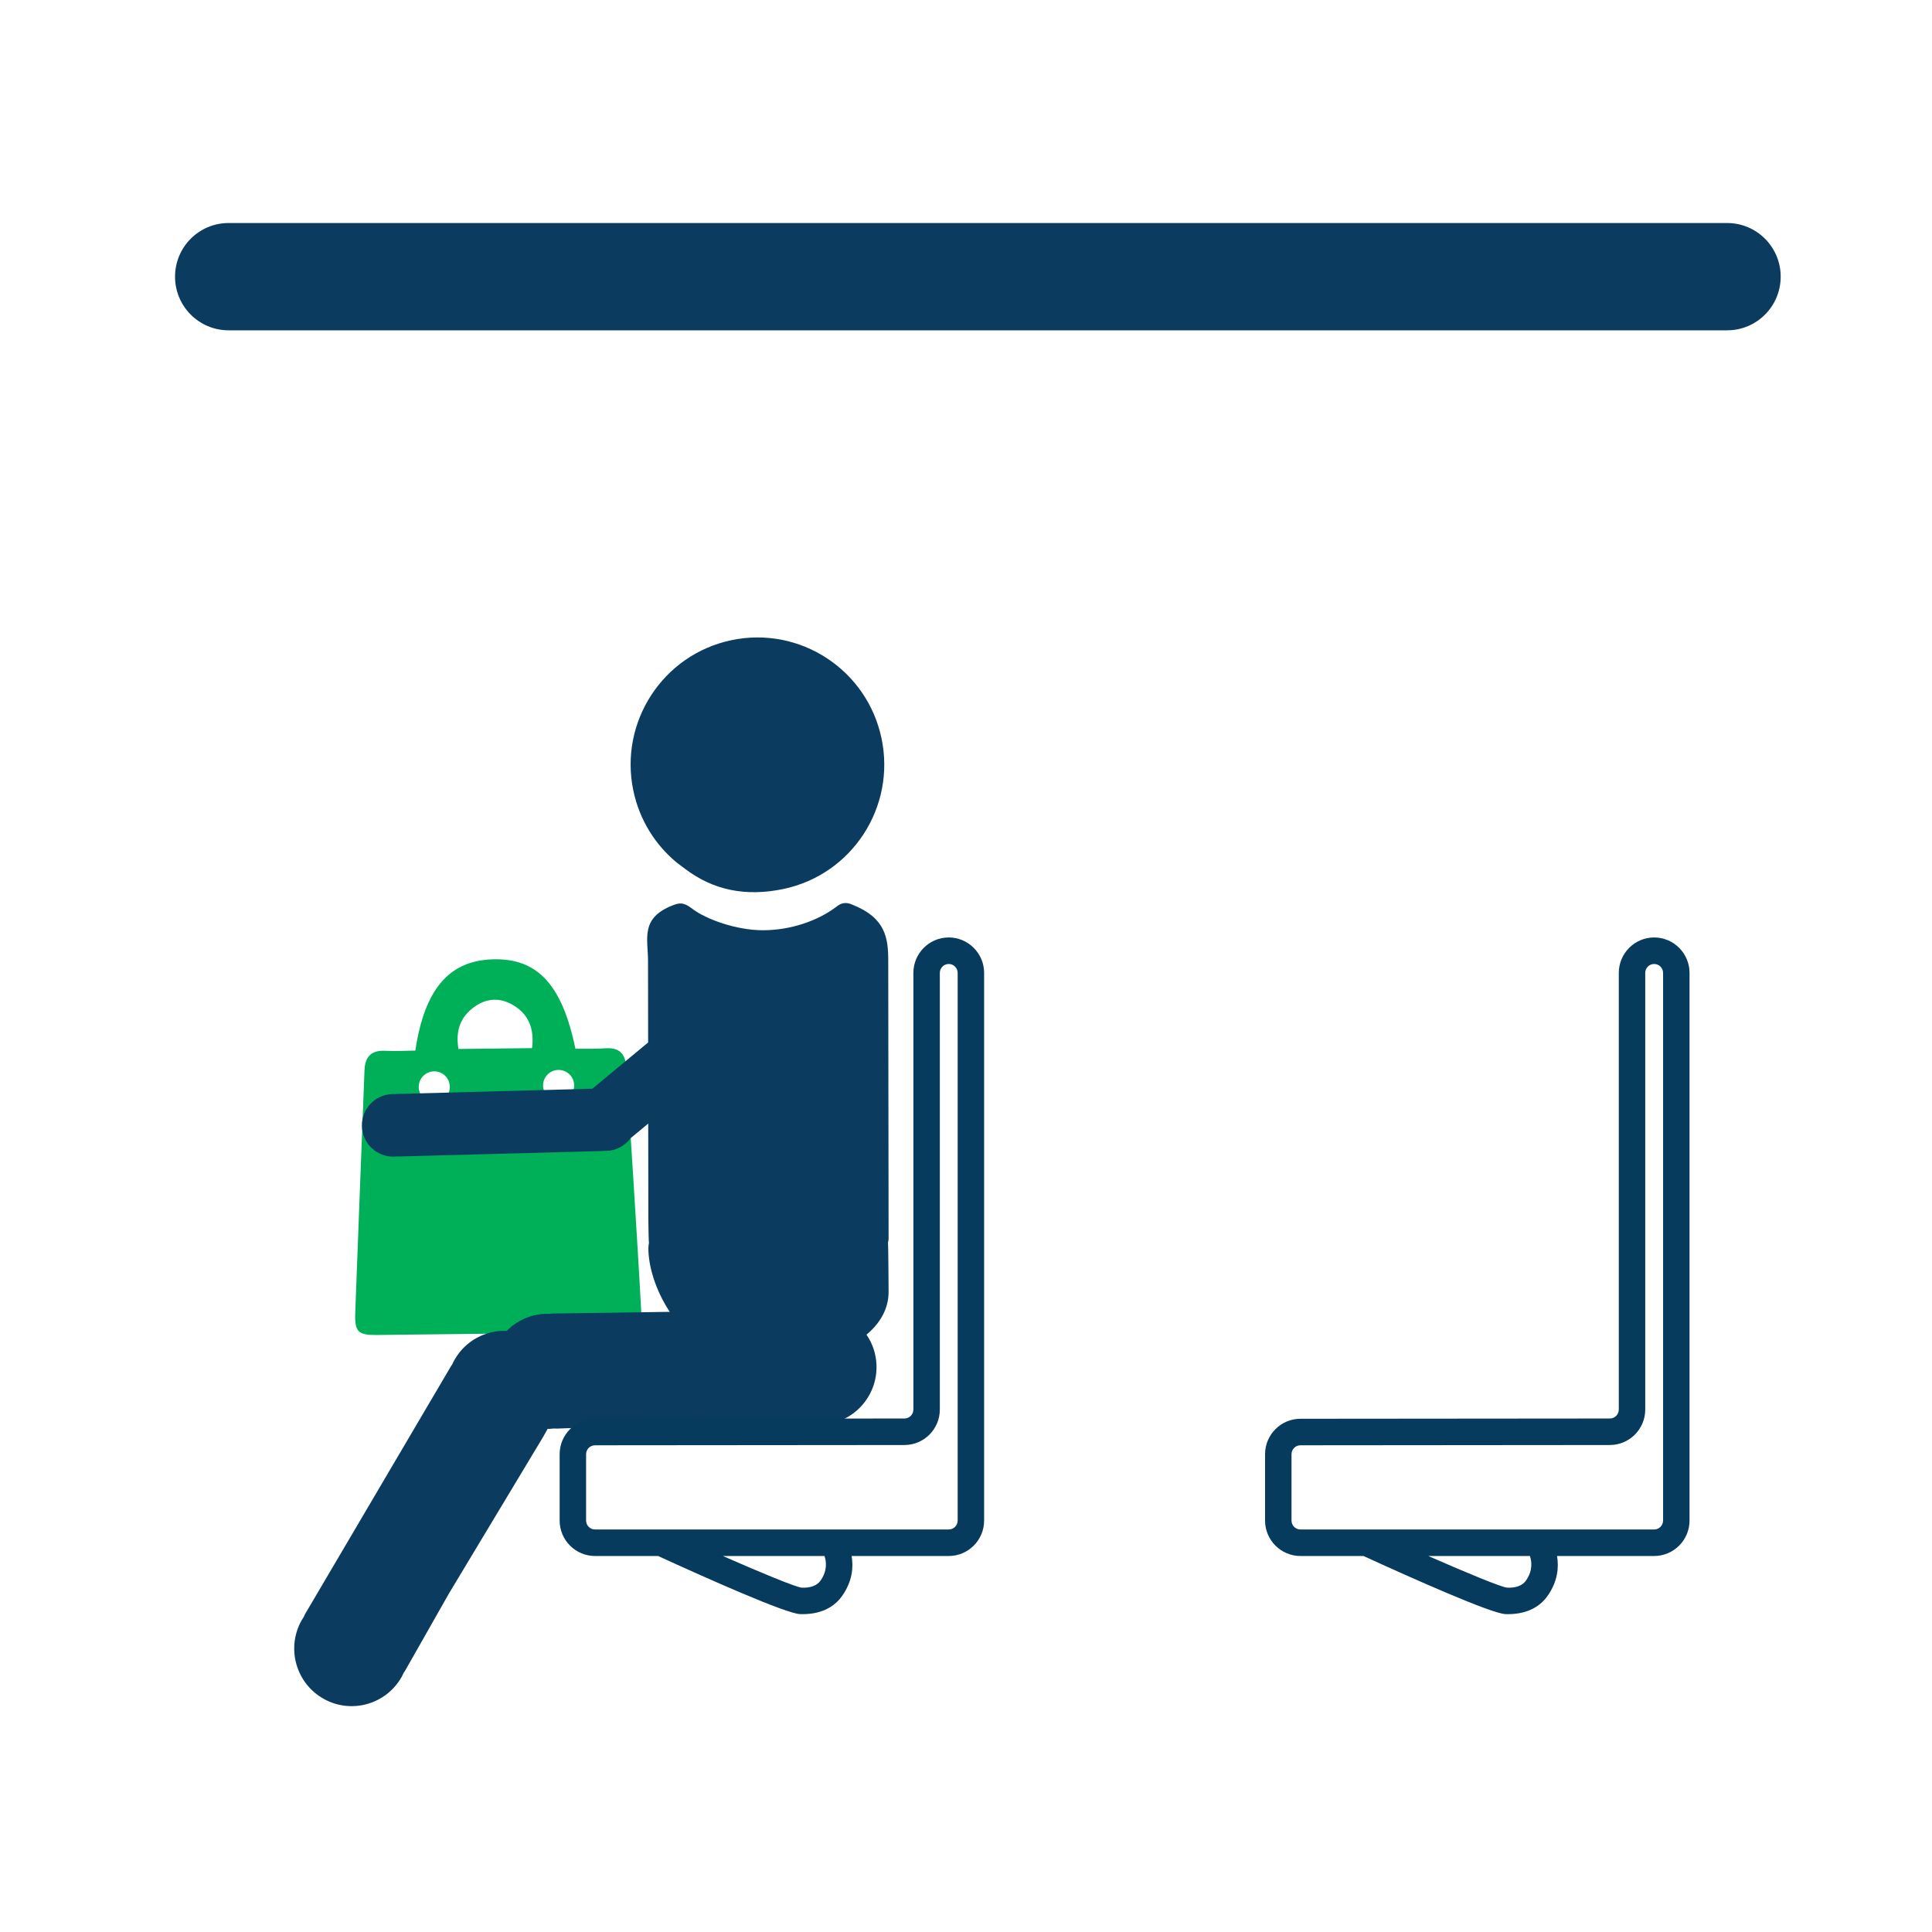
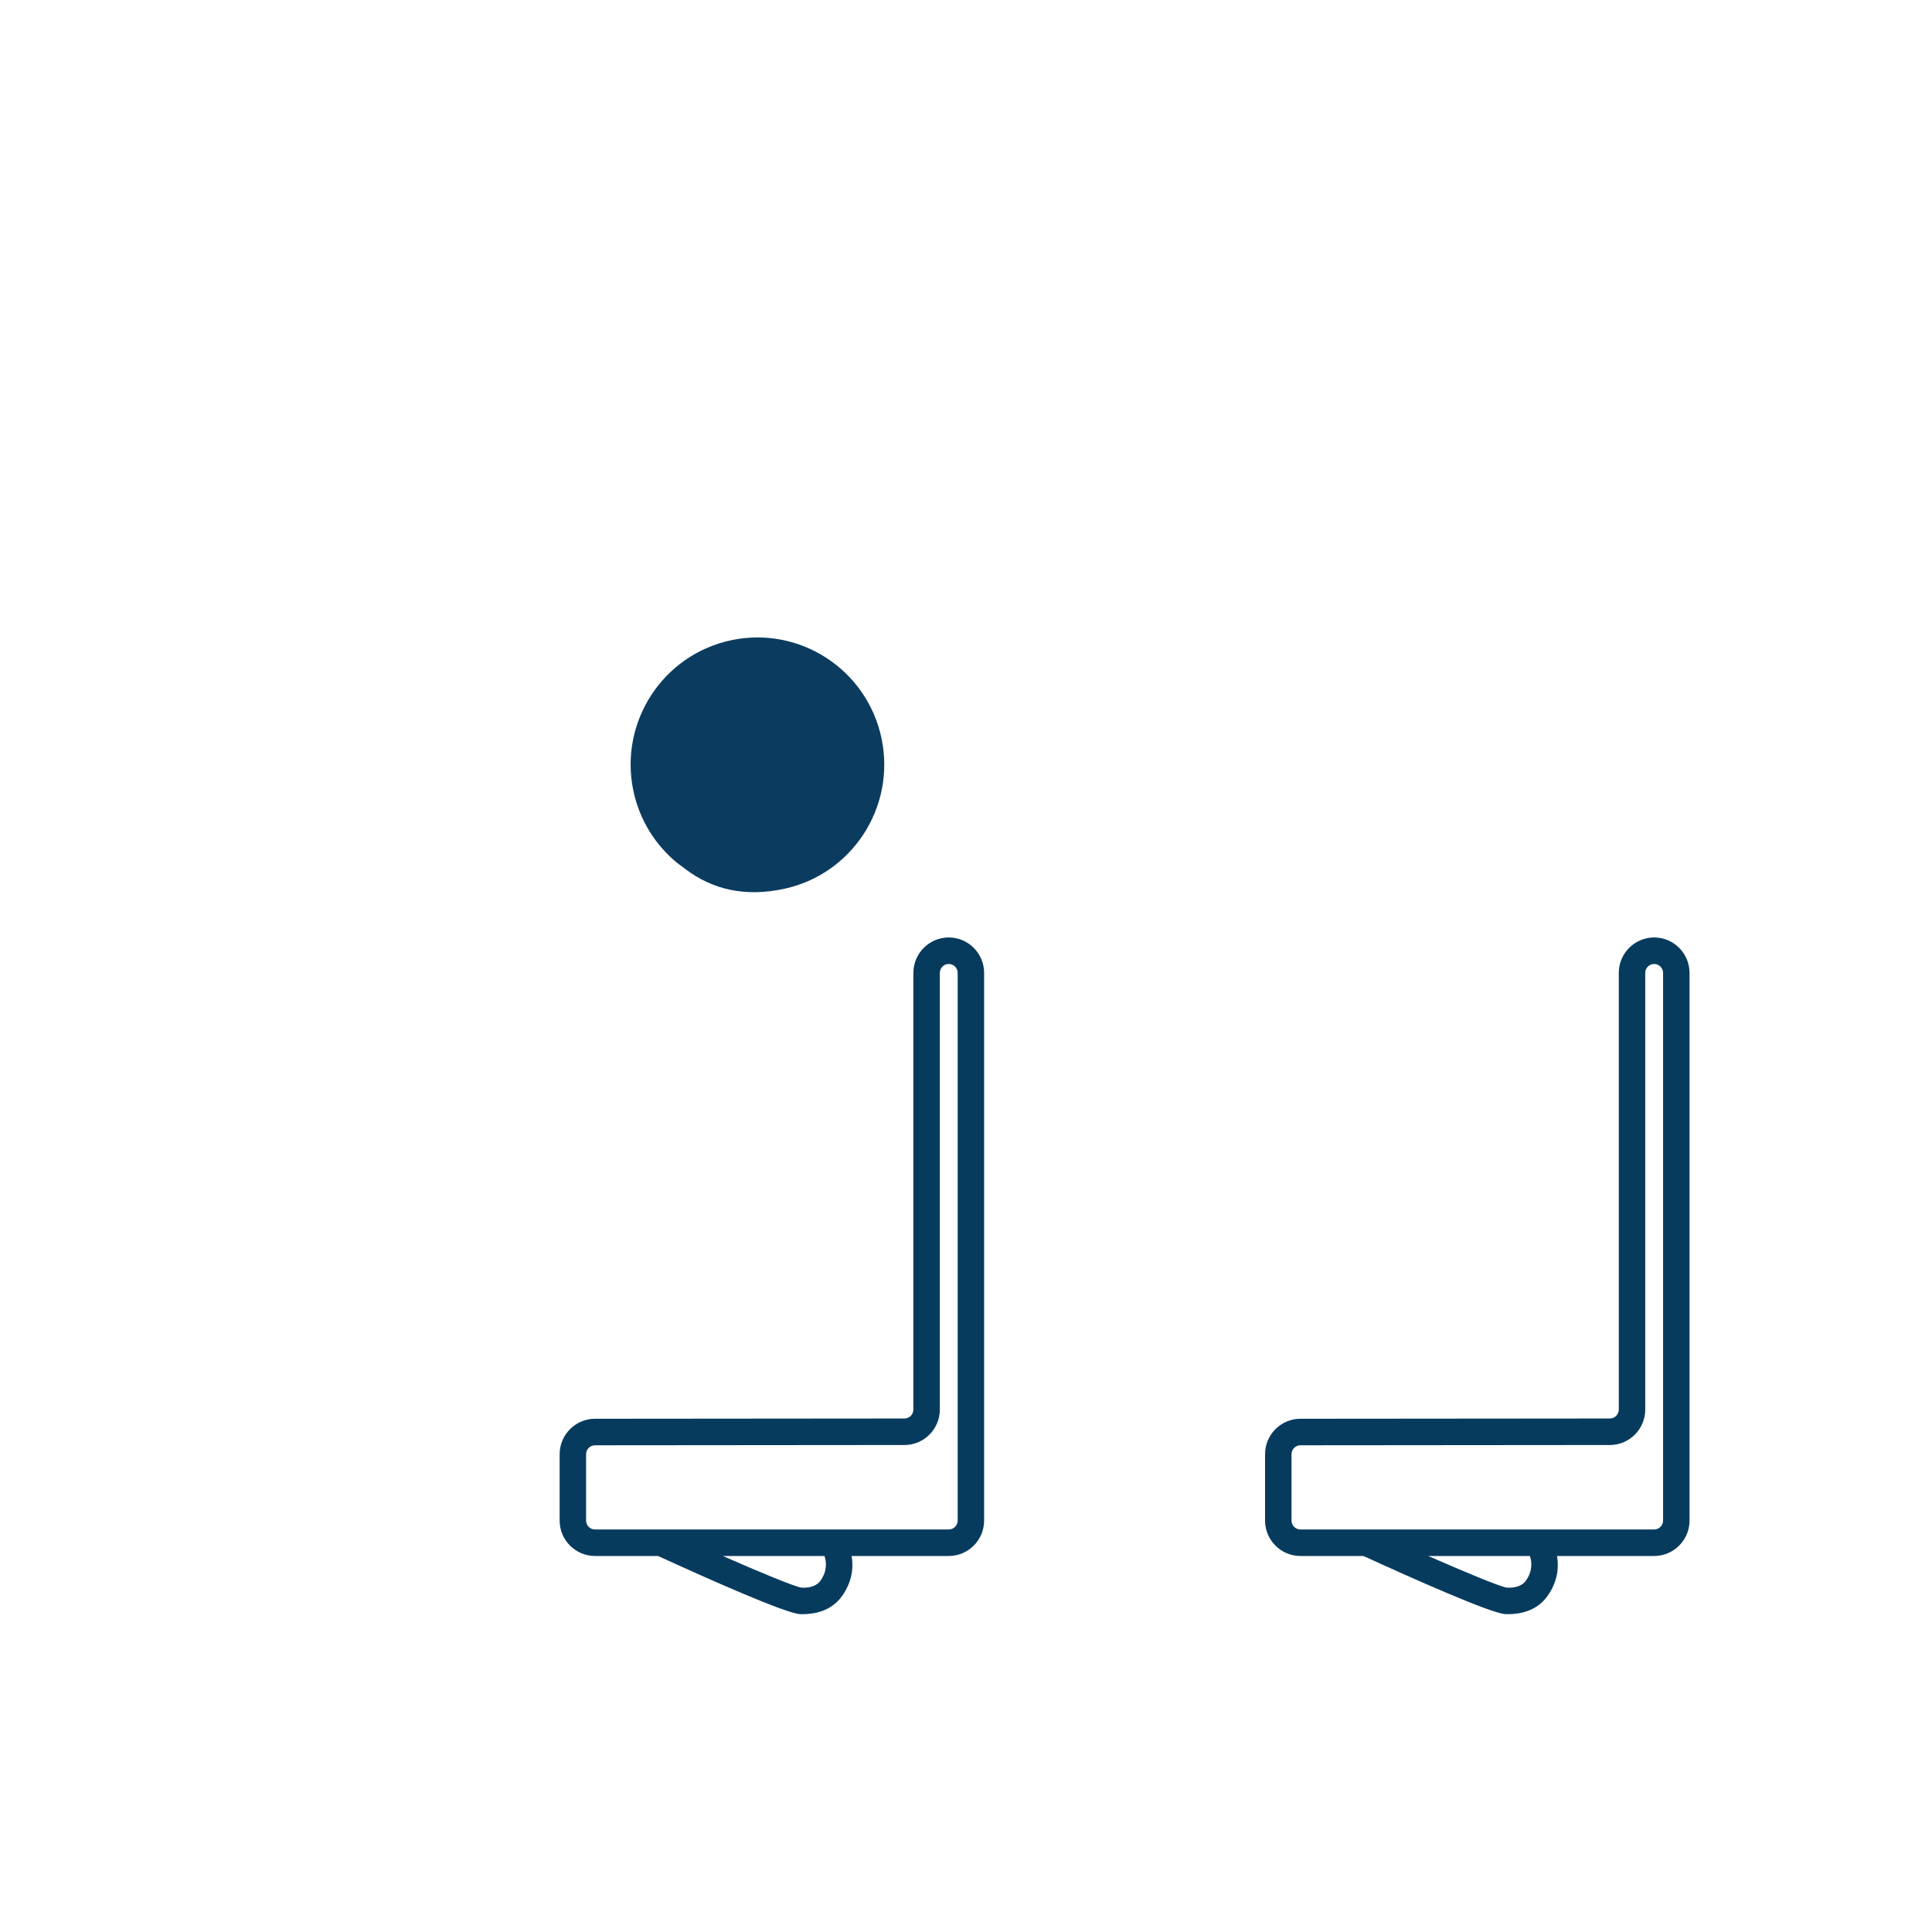
<svg xmlns="http://www.w3.org/2000/svg" width="100%" height="100%" viewBox="0 0 238 238" version="1.1" xml:space="preserve" style="fill-rule:evenodd;clip-rule:evenodd;stroke-linejoin:round;stroke-miterlimit:2;">
  <g transform="matrix(1,0,0,1,0,-313.42)">
    <g id="cestovani_kladne" transform="matrix(0.098,0,0,0.127,452,344.431)">
-       <rect x="-4591.97" y="-243.707" width="2417.89" height="1870.38" style="fill:none;" />
      <g transform="matrix(11.084,0,0,8.574,-4717.84,-353.648)">
-         <path d="M72.898,137.334C71.925,137.344 71.127,136.564 71.116,135.591C71.105,134.618 71.885,133.82 72.858,133.808C73.832,133.797 74.63,134.578 74.641,135.55C74.652,136.524 73.872,137.323 72.898,137.334ZM69.872,131.343C67.108,131.375 64.345,131.406 61.521,131.438C61.182,129.444 61.684,127.835 63.347,126.659C64.687,125.713 66.121,125.61 67.54,126.377C69.452,127.41 70.142,129.098 69.872,131.343ZM58.797,137.495C57.823,137.506 57.025,136.725 57.013,135.752C57.002,134.779 57.783,133.981 58.756,133.969C59.73,133.959 60.528,134.738 60.539,135.712C60.55,136.685 59.77,137.483 58.797,137.495ZM82.239,160.942C81.978,156.104 81.669,151.271 81.371,146.436C81.107,142.151 80.818,137.868 80.567,133.581C80.477,132.047 79.821,131.244 78.183,131.362C77.043,131.444 75.895,131.401 74.784,131.414C73.269,124.108 70.442,121.118 65.344,121.299C60.433,121.473 57.67,124.697 56.629,131.621C55.52,131.633 54.374,131.704 53.234,131.645C51.624,131.563 50.922,132.306 50.863,133.875C50.522,143.005 50.145,152.134 49.814,161.265C49.735,163.443 50.137,163.818 52.24,163.796C61.434,163.697 70.628,163.591 79.823,163.481C81.958,163.456 82.354,163.074 82.239,160.942Z" style="fill:rgb(0,176,89);fill-rule:nonzero;" />
-       </g>
+         </g>
      <g transform="matrix(11.084,0,0,8.574,-4717.84,-353.648)">
-         <path d="M110.302,158.91C110.302,158.685 110.269,153.537 110.234,153.318C110.277,153.181 110.301,153.041 110.301,152.896C110.301,152.896 110.262,121.646 110.261,121.44C110.259,118.883 109.953,116.605 106.221,115.127C105.881,114.993 105.23,114.661 104.396,115.337C102.264,116.957 99.173,118.003 96.066,118.007C93.043,118.01 89.521,116.762 87.919,115.488C87.047,114.84 86.578,114.892 85.822,115.187C82.123,116.629 83.015,118.936 83.018,121.474C83.018,121.668 83.028,129.752 83.03,130.703L76.708,135.933L54.487,136.529C54.424,136.531 54.362,136.537 54.303,136.548C54.207,136.543 54.11,136.539 54.012,136.542C52.057,136.594 50.517,138.22 50.569,140.174C50.621,142.128 52.249,143.67 54.202,143.617C54.3,143.614 54.396,143.604 54.492,143.594C54.552,143.602 54.615,143.605 54.677,143.603L55.64,143.578L74.227,143.082L77.865,142.983C77.926,142.982 77.983,142.975 78.04,142.964C78.129,142.969 78.218,142.974 78.308,142.971C79.439,142.941 80.419,142.375 81.044,141.532L83.041,139.881L83.055,150.73C83.055,150.73 83.081,153.216 83.126,153.351C83.09,153.572 83.058,153.794 83.059,154.016C83.061,155.975 83.846,158.716 85.483,161.177L72.178,161.369C72.067,161.373 71.961,161.386 71.856,161.407C71.695,161.4 71.528,161.394 71.363,161.4C69.647,161.466 68.116,162.195 66.995,163.326C64.621,163.232 62.282,164.437 61.046,166.655C60.957,166.812 60.88,166.975 60.808,167.136C60.739,167.222 60.675,167.318 60.618,167.42L44.115,195.385C44.062,195.482 44.019,195.579 43.982,195.679C43.891,195.814 43.801,195.953 43.72,196.097C41.967,199.239 43.093,203.207 46.235,204.959C49.376,206.712 53.343,205.587 55.096,202.444C55.177,202.299 55.245,202.151 55.314,202.003C55.38,201.92 55.439,201.829 55.494,201.733L60.466,193L71.13,175.315L71.633,174.416C71.71,174.415 71.785,174.422 71.862,174.419C72.029,174.412 72.191,174.394 72.353,174.375C72.458,174.387 72.566,174.392 72.677,174.388L79.371,174.131L100.023,174.036L101.793,173.968C101.91,173.964 102.024,173.95 102.133,173.928C102.31,173.935 102.488,173.942 102.669,173.935C106.263,173.797 109.066,170.771 108.927,167.177C108.879,165.906 108.464,164.738 107.796,163.759C109.428,162.406 110.305,160.73 110.302,158.91Z" style="fill:rgb(11,60,96);fill-rule:nonzero;" />
-       </g>
+         </g>
      <g transform="matrix(11.084,0,0,8.574,-4717.84,-353.648)">
        <path d="M86.315,110.385L87.213,111.054C90.418,113.49 94.127,114.229 98.377,113.339C106.151,111.71 111.132,104.089 109.503,96.316C107.875,88.543 100.254,83.562 92.48,85.19C84.707,86.818 79.725,94.44 81.354,102.213C82.054,105.555 83.864,108.379 86.315,110.385Z" style="fill:rgb(11,60,96);fill-rule:nonzero;" />
      </g>
      <g transform="matrix(11.084,0,0,8.574,-4717.84,-353.648)">
-         <path d="M205.403,50.137L35.449,50.137C32.096,50.137 29.379,47.42 29.379,44.067C29.379,40.715 32.096,37.998 35.449,37.998L205.403,37.998C208.755,37.998 211.472,40.715 211.472,44.067C211.472,47.42 208.755,50.137 205.403,50.137Z" style="fill:rgb(11,60,96);fill-rule:nonzero;" />
-       </g>
+         </g>
      <g transform="matrix(11.084,0,0,8.574,-4717.84,-353.648)">
        <path d="M118.135,184.788C118.135,185.345 117.681,185.799 117.123,185.799L77.007,185.799C76.449,185.799 75.995,185.345 75.995,184.788L75.995,177.286C75.995,176.728 76.448,176.274 77.006,176.274L112.103,176.244C114.314,176.242 116.112,174.443 116.112,172.232L116.112,122.835C116.112,122.277 116.566,121.823 117.123,121.823C117.681,121.823 118.135,122.277 118.135,122.835L118.135,184.788ZM102.575,191.593C102.183,192.146 101.442,192.428 100.427,192.381C99.653,192.267 95.916,190.731 91.505,188.799L103.032,188.799C103.244,189.427 103.377,190.465 102.575,191.593ZM117.123,118.823C114.911,118.823 113.112,120.623 113.112,122.835L113.112,172.232C113.112,172.79 112.658,173.244 112.101,173.244L77.003,173.274C74.793,173.276 72.995,175.075 72.995,177.286L72.995,184.788C72.995,187 74.795,188.799 77.007,188.799L84.157,188.799C89.692,191.328 98.68,195.326 100.274,195.375C100.364,195.378 100.452,195.379 100.539,195.379C103.032,195.379 104.35,194.275 105.021,193.332C106.213,191.653 106.322,190.038 106.109,188.799L117.123,188.799C119.335,188.799 121.135,187 121.135,184.788L121.135,122.835C121.135,120.623 119.335,118.823 117.123,118.823Z" style="fill:rgb(7,59,94);fill-rule:nonzero;" />
      </g>
      <g transform="matrix(11.084,0,0,8.574,-4717.84,-353.648)">
        <path d="M198.135,184.788C198.135,185.345 197.681,185.799 197.123,185.799L157.007,185.799C156.449,185.799 155.996,185.345 155.996,184.788L155.996,177.286C155.996,176.728 156.449,176.274 157.006,176.274L192.103,176.244C194.314,176.242 196.112,174.443 196.112,172.232L196.112,122.835C196.112,122.277 196.566,121.823 197.123,121.823C197.681,121.823 198.135,122.277 198.135,122.835L198.135,184.788ZM182.575,191.593C182.183,192.146 181.441,192.428 180.427,192.381C179.653,192.267 175.916,190.731 171.506,188.799L183.032,188.799C183.244,189.427 183.377,190.465 182.575,191.593ZM197.123,118.823C194.911,118.823 193.112,120.623 193.112,122.835L193.112,172.232C193.112,172.79 192.658,173.244 192.101,173.244L157.004,173.274C154.794,173.276 152.996,175.075 152.996,177.286L152.996,184.788C152.996,187 154.795,188.799 157.007,188.799L164.157,188.799C169.692,191.328 178.68,195.326 180.274,195.375C180.364,195.378 180.452,195.379 180.539,195.379C183.032,195.379 184.35,194.275 185.021,193.332C186.213,191.653 186.322,190.038 186.109,188.799L197.123,188.799C199.335,188.799 201.135,187 201.135,184.788L201.135,122.835C201.135,120.623 199.335,118.823 197.123,118.823Z" style="fill:rgb(7,59,94);fill-rule:nonzero;" />
      </g>
    </g>
  </g>
</svg>